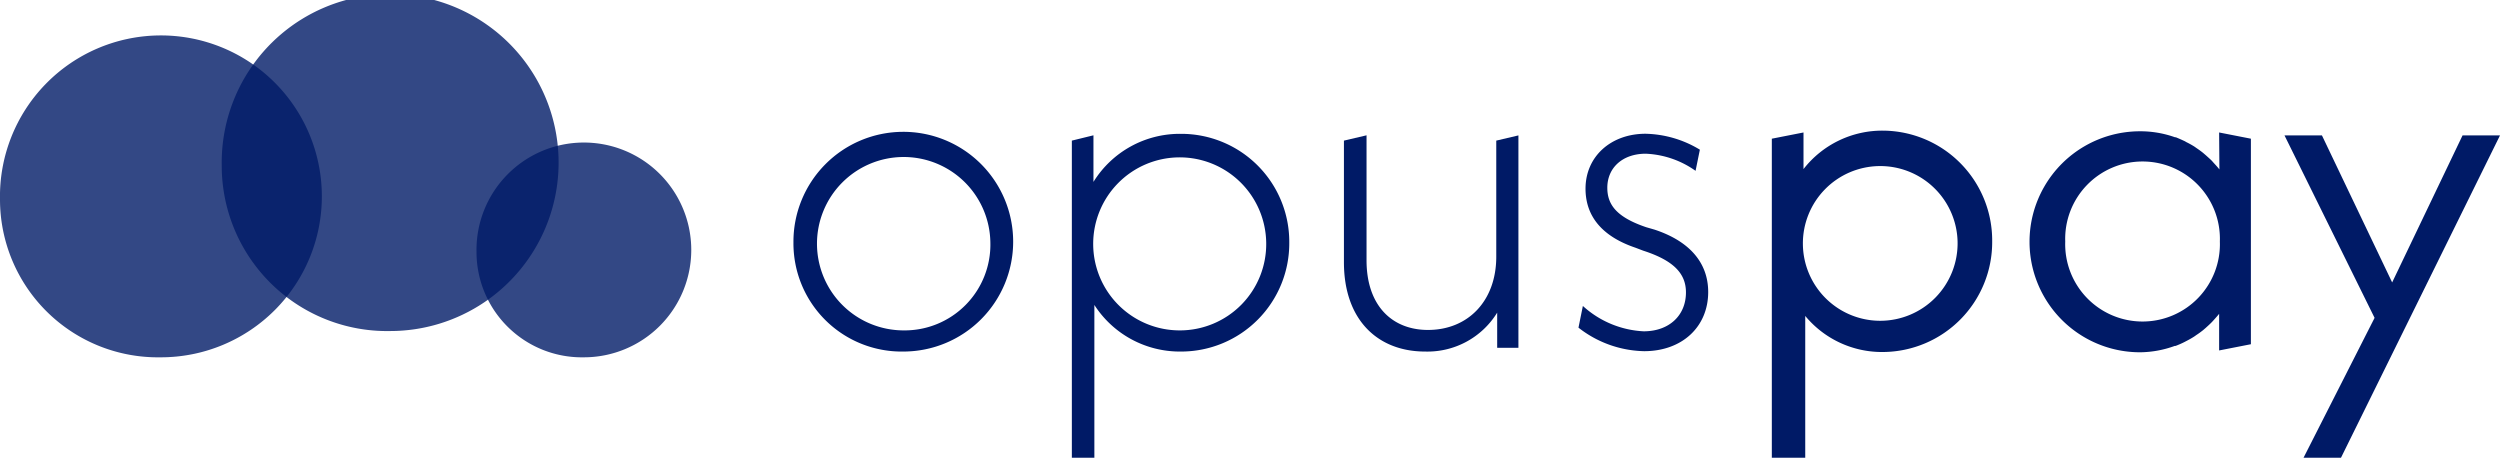
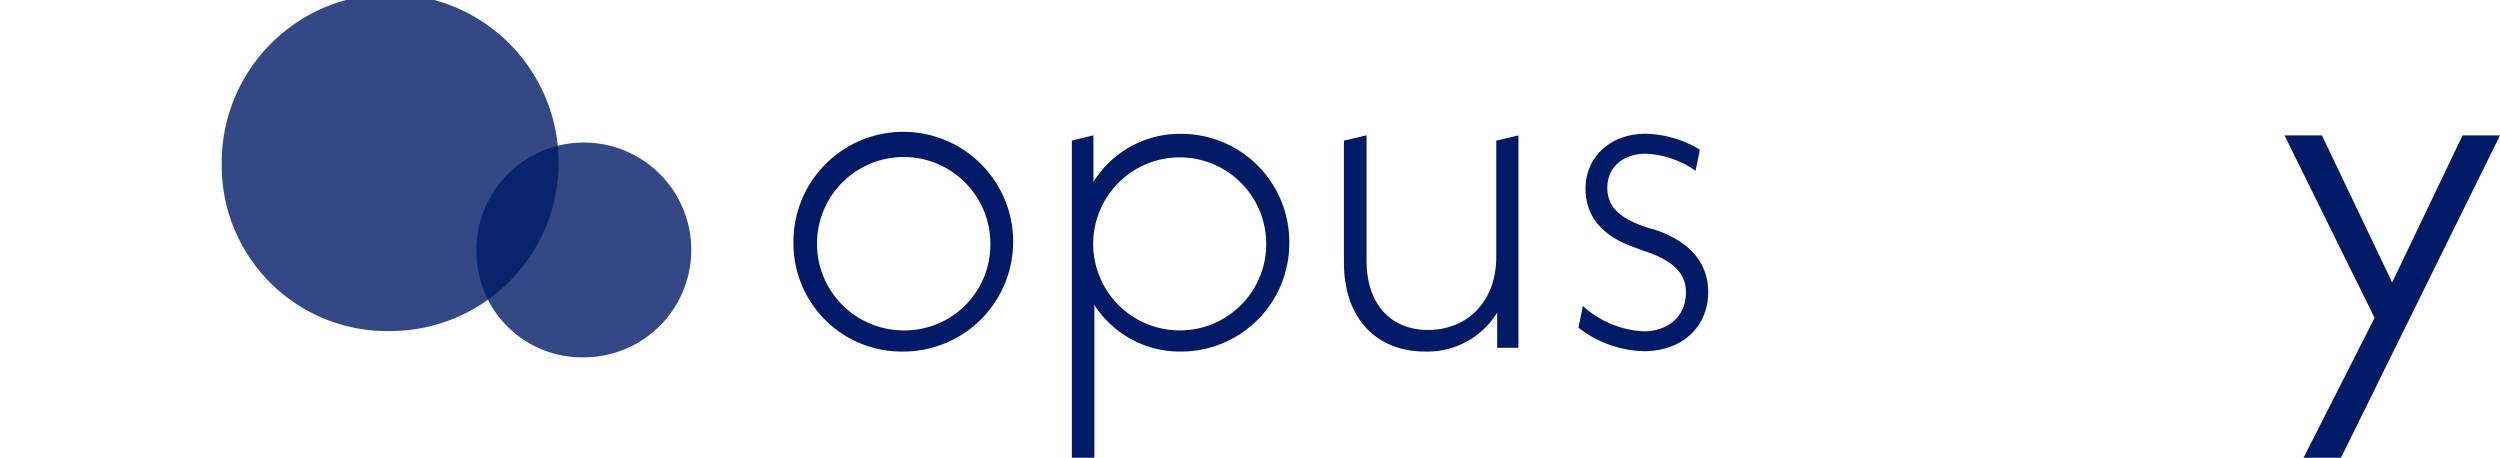
<svg xmlns="http://www.w3.org/2000/svg" width="273.08" height="50" viewBox="0 0 273.08 50">
  <g opacity="0.8">
    <path d="M155.51,62.71a11.73,11.73,0,1,1,11.73,11.53A11.51,11.51,0,0,1,155.51,62.71Z" transform="translate(-103.46 -35.21)" fill="#001a66" />
  </g>
  <g opacity="0.8">
-     <path d="M103.46,57A17.58,17.58,0,1,1,121,74.24,17.25,17.25,0,0,1,103.46,57Z" transform="translate(-103.46 -35.21)" fill="#001a66" />
-   </g>
+     </g>
  <g opacity="0.8">
    <path d="M127.68,53.28a18.4,18.4,0,1,1,18.4,18.09A18.06,18.06,0,0,1,127.68,53.28Z" transform="translate(-103.46 -35.21)" fill="#001a66" />
  </g>
-   <path d="M190.13,61.69a12,12,0,1,1,12,11.92A11.82,11.82,0,0,1,190.13,61.69Zm21.51,0a9.47,9.47,0,1,0-9.49,9.61A9.37,9.37,0,0,0,211.64,61.69Z" transform="translate(-103.46 -35.21)" fill="#001a66" />
+   <path d="M190.13,61.69a12,12,0,1,1,12,11.92A11.82,11.82,0,0,1,190.13,61.69m21.51,0a9.47,9.47,0,1,0-9.49,9.61A9.37,9.37,0,0,0,211.64,61.69Z" transform="translate(-103.46 -35.21)" fill="#001a66" />
  <path d="M244.29,61.69a11.82,11.82,0,0,1-11.81,11.92A11.1,11.1,0,0,1,223,68.52V85.21h-2.46V50.57l2.36-.58v5.09a11.09,11.09,0,0,1,9.55-5.25A11.8,11.8,0,0,1,244.29,61.69Zm-2.52,0a9.45,9.45,0,1,0-9.45,9.61A9.43,9.43,0,0,0,241.77,61.69Z" transform="translate(-103.46 -35.21)" fill="#001a66" />
  <path d="M269.32,50v23.2H267V69.36a8.94,8.94,0,0,1-7.87,4.25c-5.14,0-8.87-3.41-8.87-9.76V50.57l2.47-.58V63.64c0,5,2.83,7.61,6.71,7.61,4.36,0,7.46-3.15,7.46-8V50.57Z" transform="translate(-103.46 -35.21)" fill="#001a66" />
  <path d="M275.88,71l.48-2.37A10.62,10.62,0,0,0,283,71.4c2.78,0,4.62-1.73,4.62-4.25,0-2-1.26-3.46-4.67-4.56l-.84-.32c-3.73-1.26-5.46-3.51-5.46-6.45,0-3.52,2.78-6,6.56-6a11.91,11.91,0,0,1,5.93,1.74l-.47,2.31A10.12,10.12,0,0,0,283.23,52c-2.52,0-4.2,1.52-4.2,3.72,0,1.84,1,3.21,4.25,4.31l.9.26c3.83,1.26,5.87,3.62,5.87,6.82,0,3.78-2.83,6.46-7,6.46A12,12,0,0,1,275.88,71Z" transform="translate(-103.46 -35.21)" fill="#001a66" />
-   <path d="M321.07,61.59a12,12,0,0,1-11.91,12.07,10.87,10.87,0,0,1-8.51-3.94V85.21H297V50.36l3.46-.68v4a10.9,10.9,0,0,1,8.72-4.2A12,12,0,0,1,321.07,61.59Zm-3.78,0a8.45,8.45,0,1,0-8.45,8.66A8.46,8.46,0,0,0,317.29,61.59Z" transform="translate(-103.46 -35.21)" fill="#001a66" />
  <path d="M376.54,50,359.17,85.21h-4.09l7.76-15.28L353,50h4.09l7.67,16.06L372.45,50Z" transform="translate(-103.46 -35.21)" fill="#001a66" />
-   <path d="M345.89,53.72c-.18-.24-.38-.45-.58-.67s-.19-.22-.3-.33-.39-.36-.59-.54l-.29-.25c-.23-.19-.47-.36-.72-.53l-.24-.17a9.42,9.42,0,0,0-.88-.49l-.17-.1c-.34-.16-.68-.31-1-.44l-.09,0a11.29,11.29,0,0,0-3.81-.65,12.07,12.07,0,0,0,0,24.14A11.29,11.29,0,0,0,341,73l.09,0a9.53,9.53,0,0,0,1-.44l.17-.09a9.5,9.5,0,0,0,.88-.5l.24-.17c.25-.16.49-.34.72-.52l.29-.25c.2-.18.4-.36.59-.55s.2-.21.3-.32.4-.44.58-.67v4l3.47-.68V50.36l-3.47-.68Zm.05,7.87a8.45,8.45,0,1,1-16.89,0h0a8.45,8.45,0,1,1,16.89,0Z" transform="translate(-103.46 -35.21)" fill="#001a66" />
</svg>